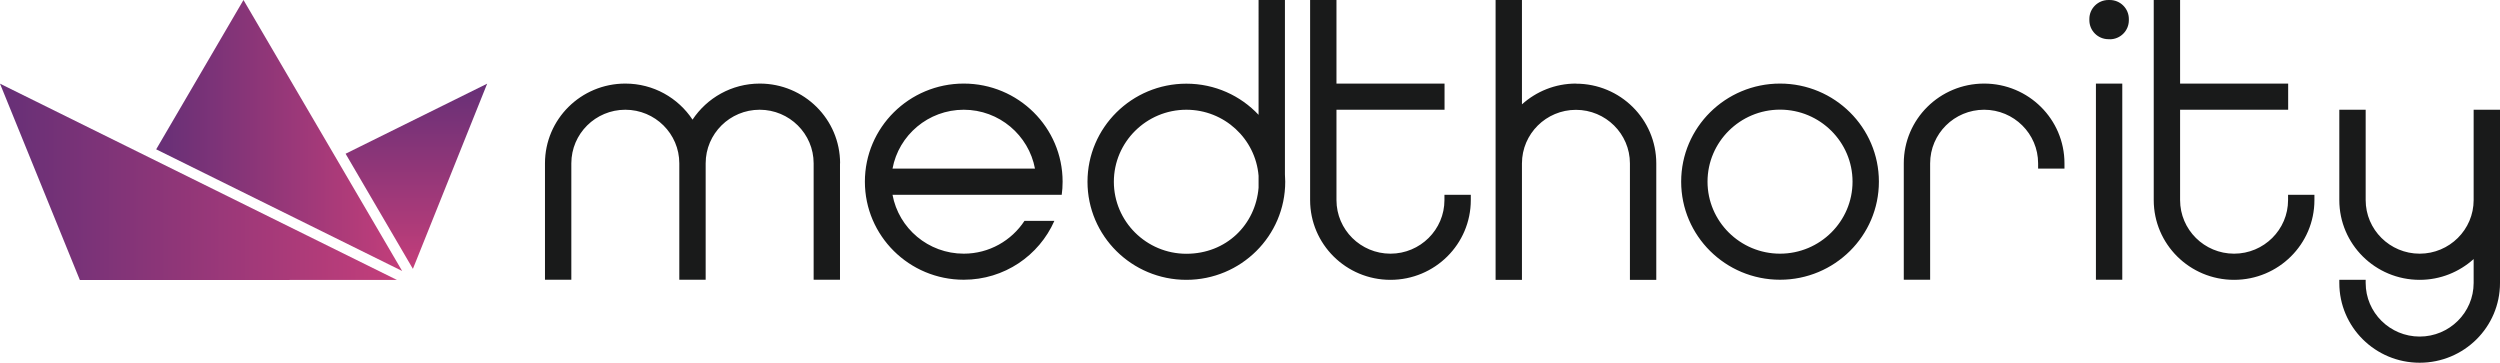
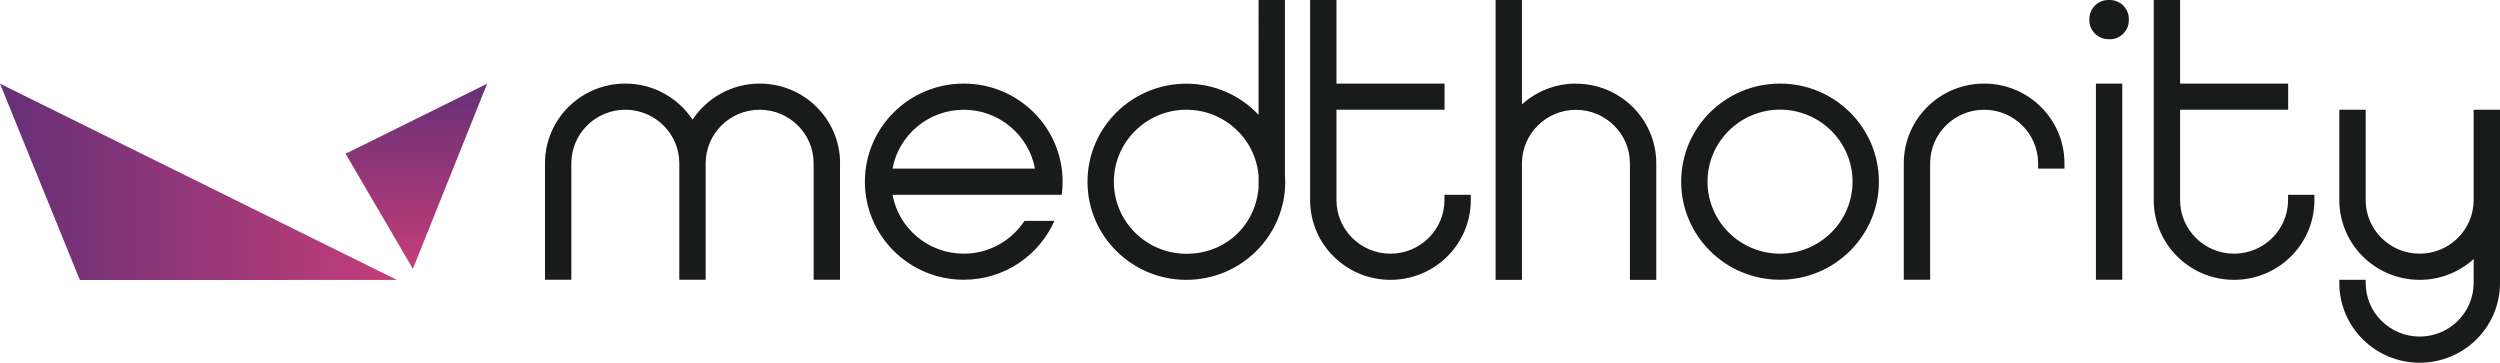
<svg xmlns="http://www.w3.org/2000/svg" xmlns:xlink="http://www.w3.org/1999/xlink" id="top_toolbar" data-name="top toolbar" viewBox="0 0 255.15 37.02">
  <defs>
    <style>
      .cls-1 {
        fill: url(#linear-gradient-2);
      }

      .cls-2 {
        fill: url(#linear-gradient-3);
      }

      .cls-3 {
        fill: #191a1a;
      }

      .cls-4 {
        fill: url(#linear-gradient);
      }
    </style>
    <linearGradient id="linear-gradient" x1="-816.51" y1="16816.67" x2="-816.51" y2="16798.41" gradientTransform="translate(859 16825.82) scale(1 -1)" gradientUnits="userSpaceOnUse">
      <stop offset="0" stop-color="#693077" />
      <stop offset="1" stop-color="#c33e7a" />
    </linearGradient>
    <linearGradient id="linear-gradient-2" x1="-842.25" y1="16811.99" x2="-818.01" y2="16811.99" xlink:href="#linear-gradient" />
    <linearGradient id="linear-gradient-3" x1="-857.7" y1="16807.26" x2="-818.57" y2="16807.26" xlink:href="#linear-gradient" />
  </defs>
  <g id="Layer_1-2" data-name="Layer 1-2">
    <path class="cls-3" d="M85.73,16.67v11.88h-2.69v-11.88c0-3.02-2.47-5.47-5.51-5.47s-5.51,2.45-5.51,5.47v11.88h-2.69v-11.88c0-3.02-2.47-5.47-5.51-5.47s-5.51,2.45-5.51,5.47v11.88h-2.69v-11.88c0-4.5,3.67-8.14,8.2-8.14,2.87,0,5.39,1.46,6.86,3.68,1.47-2.21,3.99-3.68,6.86-3.68,4.53,0,8.2,3.64,8.2,8.14h0ZM108.45,18.55c0,.45-.03.9-.09,1.33h-17.27c.63,3.42,3.65,6.01,7.27,6.01,2.6,0,4.88-1.34,6.2-3.35h3.05c-1.56,3.54-5.11,6.01-9.25,6.01-5.57,0-10.09-4.48-10.09-10.01s4.52-10.01,10.09-10.01,10.09,4.48,10.09,10.01h0ZM91.08,17.21h14.55c-.64-3.41-3.65-6.01-7.27-6.01s-6.64,2.6-7.27,6.01h0ZM131.17,18.55c0,5.53-4.52,10.01-10.09,10.01s-10.09-4.48-10.09-10.01,4.52-10.01,10.09-10.01c2.91,0,5.53,1.22,7.37,3.18V0h2.69v17.8c.02.25.03.5.03.75ZM128.45,19.15v-1.21c-.31-3.77-3.49-6.74-7.37-6.74-4.08,0-7.4,3.3-7.4,7.35s3.32,7.35,7.4,7.35,7.06-2.97,7.37-6.74h0ZM160.84,8.53c-2.13,0-4.05.81-5.51,2.12V0h-2.69v28.56h2.69v-11.88c0-3.02,2.47-5.47,5.51-5.47s5.51,2.45,5.51,5.47v11.88h2.69v-11.88c0-4.5-3.67-8.14-8.2-8.14ZM147.42,19.88v.54c0,3.02-2.47,5.47-5.51,5.47s-5.51-2.45-5.51-5.47v-9.22h11.03v-2.67h-11.03V0h-2.69v20.42c0,4.5,3.67,8.14,8.2,8.14s8.2-3.64,8.2-8.14v-.54s-2.69,0-2.69,0ZM191.76,18.54c0,5.53-4.52,10.01-10.09,10.01s-10.09-4.48-10.09-10.01,4.52-10.01,10.09-10.01,10.09,4.48,10.09,10.01ZM189.07,18.54c0-4.05-3.32-7.35-7.4-7.35s-7.4,3.3-7.4,7.35,3.32,7.35,7.4,7.35,7.4-3.3,7.4-7.35ZM208.01,16.67v.54h2.69v-.54c0-4.5-3.67-8.14-8.2-8.14s-8.2,3.64-8.2,8.14v11.88h2.69v-11.88c0-3.02,2.47-5.47,5.51-5.47s5.51,2.45,5.51,5.47ZM216.6,8.53h-2.69v20.02h2.69V8.53ZM215.32,4h-.13c-1.08,0-1.95-.87-1.95-1.94v-.13C213.24.87,214.11,0,215.19,0h.13C216.4,0,217.27.87,217.27,1.94v.13c0,1.07-.87,1.94-1.95,1.94ZM233.52,19.88v.54c0,3.02-2.47,5.47-5.51,5.47s-5.51-2.45-5.51-5.47v-9.22h11.03v-2.67h-11.03V0h-2.69v20.42c0,4.5,3.67,8.14,8.2,8.14s8.2-3.64,8.2-8.14v-.54s-2.69,0-2.69,0ZM252.46,11.2v9.22c0,3.02-2.47,5.47-5.51,5.47s-5.51-2.45-5.51-5.47v-9.22h-2.69v9.22c0,4.5,3.67,8.14,8.2,8.14,2.13,0,4.05-.81,5.51-2.12v2.44c0,3.02-2.47,5.47-5.51,5.47s-5.51-2.45-5.51-5.47v-.32h-2.69v.32c0,4.5,3.67,8.14,8.2,8.14s8.2-3.64,8.2-8.14V11.2h-2.69Z" />
    <polygon class="cls-4" points="49.72 8.54 42.14 27.44 35.27 15.69 49.72 8.54" />
-     <path class="cls-1" d="M41.04,27.65L24.85,0l-8.91,15.24s25.07,12.4,25.09,12.41Z" />
    <polygon class="cls-2" points="8.15 28.58 40.51 28.57 0 8.54 8.15 28.58" />
  </g>
</svg>